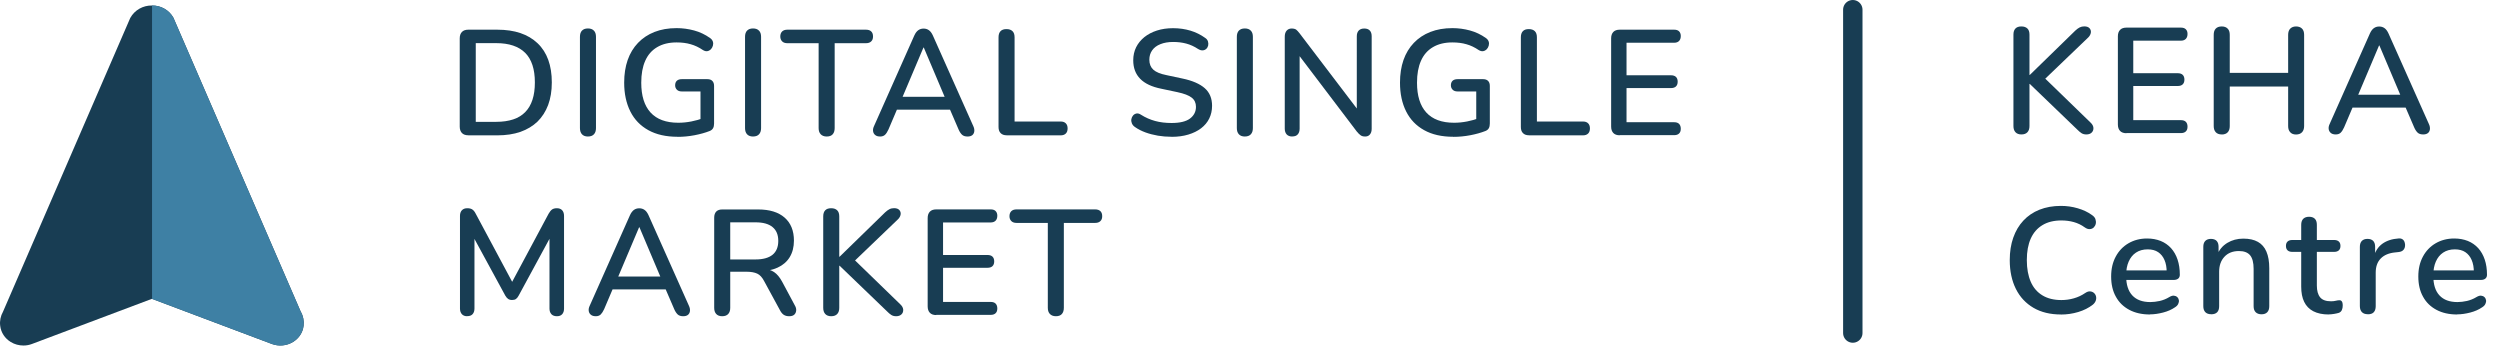
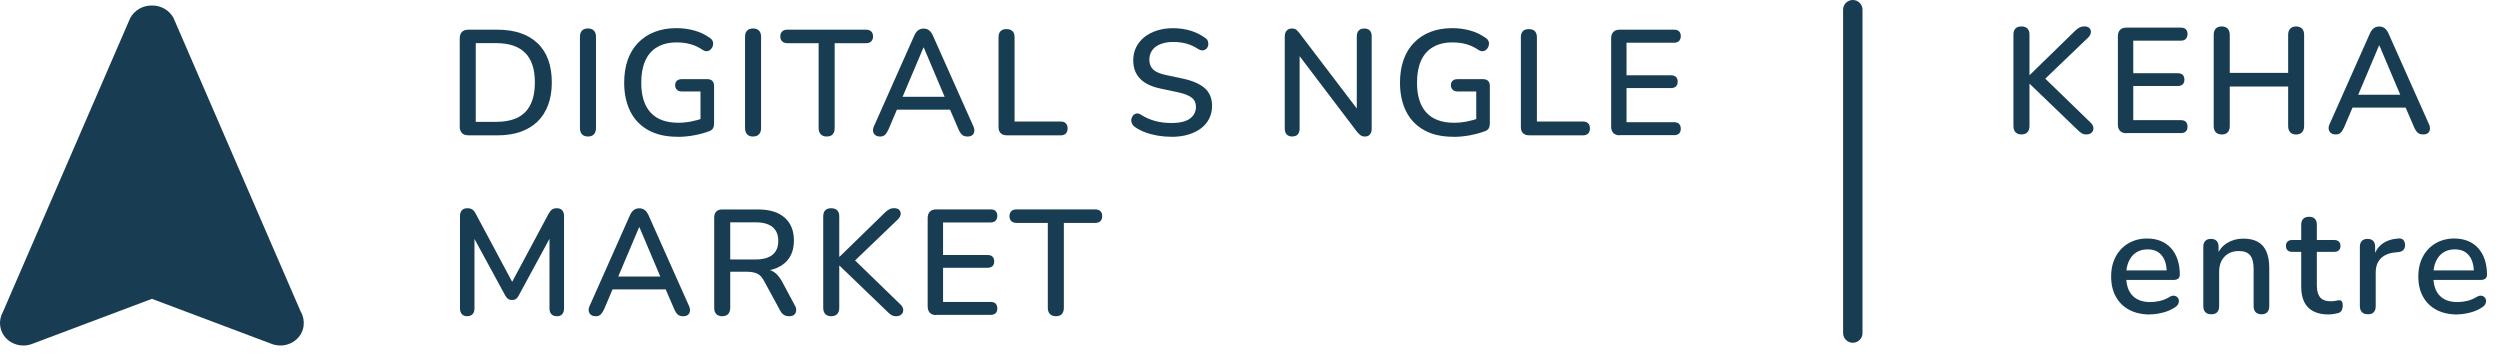
<svg xmlns="http://www.w3.org/2000/svg" id="Layer_2" data-name="Layer 2" viewBox="0 0 386.59 55.11">
  <defs>
    <style>
      .cls-1 {
        stroke: #183d53;
        stroke-linecap: round;
        stroke-miterlimit: 10;
        stroke-width: 3px;
      }

      .cls-1, .cls-2 {
        fill: #183d53;
      }

      .cls-3 {
        fill: #3e80a4;
      }

      .cls-3, .cls-2 {
        stroke-width: 0px;
      }
    </style>
  </defs>
  <g id="Layer_1-2" data-name="Layer 1">
    <g>
      <path class="cls-2" d="m72.41,20.92c-.43,0-.76-.12-.98-.35-.22-.23-.34-.56-.34-1V5.94c0-.43.11-.76.34-1,.22-.23.55-.35.98-.35h4.49c2.69,0,4.76.7,6.23,2.1,1.47,1.4,2.2,3.42,2.2,6.06,0,1.31-.19,2.47-.57,3.49-.38,1.01-.93,1.86-1.64,2.56-.72.69-1.6,1.22-2.64,1.59-1.04.36-2.24.54-3.58.54h-4.49Zm1.16-2.08h3.17c1,0,1.88-.13,2.63-.38.75-.25,1.37-.63,1.86-1.14.49-.5.86-1.13,1.11-1.9.25-.76.37-1.66.37-2.68,0-2.04-.5-3.56-1.49-4.56-1-1-2.49-1.51-4.48-1.51h-3.17v12.16Z" />
      <path class="cls-2" d="m90.91,21.11c-.4,0-.71-.12-.92-.35-.21-.23-.31-.55-.31-.95V5.7c0-.42.1-.74.31-.96.21-.22.51-.34.92-.34s.71.11.93.34c.22.22.32.54.32.96v14.11c0,.4-.1.72-.31.95s-.52.35-.94.35Z" />
      <path class="cls-2" d="m104.77,21.15c-1.78,0-3.28-.34-4.51-1.02-1.23-.68-2.16-1.64-2.79-2.9s-.95-2.73-.95-4.45c0-1.3.18-2.46.54-3.5.36-1.03.9-1.92,1.6-2.65s1.55-1.3,2.55-1.69c1-.39,2.13-.59,3.42-.59.91,0,1.81.12,2.7.36.89.24,1.71.63,2.47,1.17.22.15.36.34.43.54.07.21.07.42.01.64-.06.22-.17.4-.31.56-.15.15-.33.25-.54.29s-.45-.02-.69-.17c-.62-.42-1.25-.72-1.9-.9-.65-.19-1.37-.28-2.18-.28-1.17,0-2.17.24-3,.73s-1.44,1.19-1.85,2.12c-.41.93-.61,2.05-.61,3.38,0,2.02.48,3.56,1.44,4.61.96,1.05,2.39,1.58,4.29,1.58.68,0,1.35-.07,2.02-.2.66-.13,1.3-.31,1.92-.54l-.51,1.2v-5.3h-2.9c-.32,0-.58-.09-.75-.27-.18-.18-.27-.41-.27-.68,0-.31.09-.54.27-.71.18-.16.43-.24.75-.24h3.98c.32,0,.58.09.75.27.18.18.27.44.27.78v5.81c0,.29-.05.54-.16.73s-.29.34-.53.43c-.66.26-1.44.48-2.33.65-.89.17-1.76.25-2.61.25Z" />
      <path class="cls-2" d="m116.44,21.11c-.4,0-.71-.12-.92-.35-.21-.23-.31-.55-.31-.95V5.7c0-.42.1-.74.31-.96.21-.22.51-.34.92-.34s.71.11.93.34c.22.22.32.54.32.96v14.11c0,.4-.1.72-.31.95s-.52.35-.94.35Z" />
      <path class="cls-2" d="m127.84,21.11c-.4,0-.71-.12-.93-.35s-.32-.55-.32-.95V6.68h-4.84c-.34,0-.61-.09-.8-.28-.19-.19-.29-.44-.29-.76s.1-.6.29-.78c.19-.18.46-.27.8-.27h12.16c.35,0,.63.09.81.27.19.18.28.44.28.78s-.09.58-.28.76c-.19.19-.46.28-.81.28h-4.84v13.13c0,.4-.1.72-.3.95-.2.23-.51.35-.93.35Z" />
      <path class="cls-2" d="m136.11,21.11c-.32,0-.58-.07-.76-.22-.19-.15-.3-.34-.34-.59-.04-.25.01-.52.15-.81l6.23-14.01c.17-.37.37-.64.61-.81.24-.17.51-.25.82-.25s.58.08.82.25c.24.17.44.44.61.81l6.25,14.01c.14.29.19.57.16.82-.03.25-.14.45-.31.59-.18.14-.42.21-.73.21-.37,0-.66-.09-.86-.28-.2-.19-.38-.46-.53-.81l-1.6-3.71,1.09.65h-9.84l1.09-.65-1.58,3.71c-.17.37-.35.65-.53.82-.19.18-.44.27-.76.27Zm6.69-13.76l-3.47,8.2-.58-.58h8.13l-.56.58-3.47-8.2h-.05Z" />
      <path class="cls-2" d="m155.66,20.92c-.4,0-.71-.11-.93-.34-.22-.22-.32-.54-.32-.94V5.77c0-.42.1-.73.31-.95.21-.22.51-.32.92-.32s.71.11.93.32c.22.22.32.53.32.95v13.02h7.11c.36,0,.62.09.81.28.19.19.28.45.28.79s-.09.6-.28.79c-.19.19-.46.28-.81.28h-8.34Z" />
      <path class="cls-2" d="m181.14,21.15c-.71,0-1.41-.06-2.08-.17-.68-.12-1.32-.28-1.92-.5-.6-.22-1.14-.49-1.62-.83-.23-.15-.39-.34-.49-.57-.09-.22-.12-.44-.08-.66.04-.22.13-.41.27-.57.14-.16.32-.26.53-.3s.45.03.7.2c.68.43,1.41.75,2.18.96.77.21,1.61.31,2.53.31,1.3,0,2.25-.23,2.86-.69s.92-1.07.92-1.81c0-.6-.22-1.08-.66-1.42-.44-.35-1.18-.63-2.21-.85l-2.5-.53c-1.45-.29-2.54-.8-3.25-1.53-.72-.73-1.08-1.68-1.08-2.87,0-.74.15-1.41.45-2.02.3-.6.73-1.12,1.27-1.56.55-.44,1.2-.78,1.95-1.02.75-.24,1.58-.36,2.49-.36.96,0,1.85.13,2.69.38.83.25,1.59.63,2.27,1.12.22.14.36.32.43.53.07.22.08.43.04.64-.05.21-.14.38-.29.52-.15.14-.33.22-.54.24-.22.02-.46-.05-.74-.22-.59-.39-1.19-.66-1.82-.83-.63-.17-1.3-.25-2.03-.25s-1.41.11-1.97.34c-.56.22-.98.54-1.27.95-.29.41-.44.89-.44,1.45,0,.65.2,1.16.61,1.54s1.09.66,2.05.85l2.48.53c1.53.32,2.67.82,3.43,1.49.76.67,1.13,1.58,1.13,2.72,0,.73-.15,1.38-.44,1.97-.29.59-.71,1.09-1.26,1.51-.55.42-1.21.74-1.97.97-.76.23-1.63.35-2.58.35Z" />
-       <path class="cls-2" d="m192.49,21.11c-.4,0-.71-.12-.92-.35-.21-.23-.31-.55-.31-.95V5.7c0-.42.1-.74.31-.96.21-.22.51-.34.92-.34s.71.11.93.34c.22.22.32.54.32.96v14.11c0,.4-.1.72-.31.95-.21.23-.52.35-.94.35Z" />
      <path class="cls-2" d="m199.83,21.11c-.37,0-.66-.11-.86-.32-.2-.22-.3-.52-.3-.9V5.68c0-.42.1-.73.3-.95.2-.22.46-.32.76-.32s.54.06.7.17c.15.12.33.31.53.57l9.43,12.39h-.58V5.61c0-.39.1-.68.3-.89.2-.21.49-.31.86-.31s.65.1.85.31.29.51.29.89v14.32c0,.36-.09.64-.27.86-.18.22-.42.32-.73.32s-.53-.06-.71-.19-.38-.32-.59-.58l-9.4-12.39h.56v11.93c0,.39-.1.69-.29.9-.19.22-.47.32-.85.32Z" />
      <path class="cls-2" d="m224.73,21.15c-1.78,0-3.28-.34-4.5-1.02-1.23-.68-2.16-1.64-2.79-2.9-.63-1.25-.95-2.73-.95-4.45,0-1.3.18-2.46.54-3.5.36-1.03.9-1.92,1.6-2.65.7-.73,1.55-1.3,2.55-1.69,1-.39,2.13-.59,3.42-.59.91,0,1.81.12,2.7.36.89.24,1.71.63,2.47,1.17.22.15.36.34.43.54s.07.42.01.64c-.06.22-.17.4-.31.56-.15.15-.33.25-.54.29-.22.04-.45-.02-.7-.17-.62-.42-1.25-.72-1.9-.9-.65-.19-1.38-.28-2.18-.28-1.17,0-2.17.24-3,.73-.83.49-1.44,1.19-1.85,2.12-.41.93-.61,2.05-.61,3.38,0,2.02.48,3.56,1.44,4.61.96,1.05,2.39,1.58,4.29,1.58.68,0,1.35-.07,2.02-.2.66-.13,1.3-.31,1.92-.54l-.51,1.2v-5.3h-2.9c-.32,0-.58-.09-.75-.27-.18-.18-.27-.41-.27-.68,0-.31.09-.54.27-.71.18-.16.43-.24.75-.24h3.98c.32,0,.57.09.75.27.18.18.27.44.27.78v5.81c0,.29-.05.54-.16.73s-.29.34-.53.43c-.67.26-1.44.48-2.33.65-.89.17-1.76.25-2.61.25Z" />
      <path class="cls-2" d="m236.43,20.92c-.4,0-.71-.11-.93-.34-.22-.22-.32-.54-.32-.94V5.77c0-.42.1-.73.31-.95.21-.22.51-.32.92-.32s.71.11.93.32c.22.22.32.53.32.95v13.02h7.11c.36,0,.62.09.81.28.19.19.28.45.28.79s-.09.6-.28.79c-.19.19-.46.28-.81.28h-8.34Z" />
      <path class="cls-2" d="m250.46,20.92c-.43,0-.76-.12-.98-.35-.22-.23-.34-.56-.34-1V5.94c0-.43.11-.76.34-1,.22-.23.55-.35.98-.35h8.43c.32,0,.58.08.75.25s.27.41.27.72c0,.34-.09.6-.27.78-.18.18-.43.27-.75.27h-7.37v5.03h6.86c.34,0,.6.08.78.25.18.17.27.42.27.74s-.09.57-.27.74c-.18.17-.44.25-.78.25h-6.86v5.28h7.37c.32,0,.58.08.75.25s.27.42.27.76-.09.57-.27.74c-.18.17-.43.25-.75.25h-8.43Z" />
      <path class="cls-2" d="m72.24,48.9c-.36,0-.63-.11-.82-.32-.19-.22-.29-.5-.29-.86v-14.34c0-.37.1-.66.3-.87.2-.21.48-.31.83-.31s.6.07.79.2c.19.13.36.34.51.64l6,11.21h-.72l6-11.21c.17-.29.34-.51.52-.64.18-.13.43-.2.75-.2.35,0,.63.1.82.31.19.21.29.5.29.87v14.34c0,.36-.09.64-.28.86-.19.22-.46.32-.83.32s-.65-.11-.85-.32c-.19-.22-.29-.5-.29-.86v-11.77h.53l-5.3,9.77c-.12.23-.26.4-.41.51-.15.11-.35.16-.61.16-.25,0-.45-.06-.61-.17-.16-.12-.31-.28-.43-.5l-5.33-9.8h.56v11.79c0,.36-.09.64-.28.86-.19.22-.47.32-.86.32Z" />
      <path class="cls-2" d="m92.14,48.9c-.32,0-.58-.07-.76-.22-.19-.15-.3-.34-.34-.59s.01-.52.15-.81l6.23-14.01c.17-.37.37-.64.61-.81.24-.17.51-.25.82-.25s.58.08.82.25c.24.17.44.44.61.81l6.25,14.01c.14.29.19.57.16.82-.03.25-.14.45-.31.59-.18.14-.42.21-.73.21-.37,0-.66-.09-.86-.28s-.38-.46-.53-.81l-1.6-3.71,1.09.65h-9.84l1.09-.65-1.58,3.71c-.17.37-.35.64-.53.82-.19.18-.44.27-.76.27Zm6.69-13.76l-3.47,8.2-.58-.58h8.13l-.56.58-3.47-8.2h-.05Z" />
      <path class="cls-2" d="m111.67,48.9c-.4,0-.71-.12-.92-.35-.21-.23-.31-.55-.31-.95v-13.94c0-.42.11-.73.32-.95.22-.22.52-.32.93-.32h5.54c1.78,0,3.14.42,4.1,1.26.96.84,1.44,2.03,1.44,3.56,0,.99-.22,1.84-.65,2.55-.43.71-1.06,1.25-1.89,1.63-.83.38-1.83.57-3,.57l.23-.35h.63c.62,0,1.15.15,1.61.46.46.31.87.8,1.24,1.48l1.95,3.64c.17.28.25.55.23.81-.02.26-.11.48-.29.65-.18.17-.44.25-.8.25s-.62-.08-.85-.23c-.22-.15-.41-.39-.57-.7l-2.43-4.47c-.31-.6-.67-1-1.09-1.19-.42-.19-.96-.29-1.62-.29h-2.55v5.58c0,.4-.1.72-.31.95s-.52.35-.94.35Zm1.25-8.78h3.91c1.16,0,2.03-.24,2.63-.72.59-.48.89-1.2.89-2.15s-.3-1.66-.89-2.14c-.59-.49-1.47-.73-2.63-.73h-3.91v5.74Z" />
      <path class="cls-2" d="m128.53,48.9c-.4,0-.71-.12-.92-.35-.21-.23-.31-.55-.31-.95v-14.13c0-.42.1-.73.31-.95.21-.22.51-.32.92-.32s.71.11.93.32c.22.22.32.53.32.95v6.23h.05l7.04-6.86c.23-.22.46-.38.67-.49s.46-.16.72-.16c.37,0,.64.1.81.29s.24.42.2.68c-.04.26-.17.5-.38.72l-7.3,7,.02-1.2,7.62,7.39c.28.26.42.54.44.82.01.29-.07.53-.27.72s-.47.29-.82.29c-.31,0-.56-.07-.76-.2-.2-.13-.43-.32-.67-.57l-7.32-7.04h-.05v6.51c0,.4-.1.72-.31.95s-.52.35-.94.35Z" />
      <path class="cls-2" d="m144.77,48.72c-.43,0-.76-.12-.98-.35-.22-.23-.34-.56-.34-1v-13.64c0-.43.11-.76.34-1,.22-.23.55-.35.98-.35h8.43c.32,0,.58.08.75.25s.27.41.27.72c0,.34-.09.6-.27.78-.18.18-.43.27-.75.27h-7.37v5.03h6.86c.34,0,.6.08.78.25.18.17.27.42.27.74s-.09.57-.27.74c-.18.17-.44.25-.78.25h-6.86v5.28h7.37c.32,0,.58.08.75.25s.27.42.27.76-.09.57-.27.74-.43.25-.75.25h-8.43Z" />
      <path class="cls-2" d="m163.28,48.9c-.4,0-.71-.12-.93-.35s-.32-.55-.32-.95v-13.13h-4.84c-.34,0-.61-.09-.8-.28-.19-.19-.29-.44-.29-.76s.1-.6.29-.78.46-.27.8-.27h12.16c.35,0,.62.09.81.27s.28.44.28.78-.09.58-.28.76c-.19.19-.46.28-.81.28h-4.84v13.13c0,.4-.1.72-.3.95-.2.23-.51.35-.93.35Z" />
    </g>
    <path class="cls-2" d="m46.51,48.21L26.81,2.73c-.67-1.19-1.96-1.9-3.31-1.88-1.38-.02-2.67.69-3.36,1.93L.47,48.19c-.38.68-.54,1.44-.44,2.19.12,1.04.72,1.95,1.64,2.51.59.36,1.27.54,1.96.54.45,0,.89-.08,1.31-.24l18.55-6.98,18.55,6.98c1.07.4,2.29.29,3.27-.31.92-.56,1.52-1.47,1.64-2.51.09-.75-.06-1.5-.43-2.17Z" />
    <line class="cls-1" x1="286.51" y1="1.5" x2="286.51" y2="51.5" />
    <g>
      <path class="cls-2" d="m312.58,20.79c-.4,0-.71-.12-.92-.35-.21-.23-.31-.55-.31-.95V5.36c0-.42.1-.73.31-.95.21-.22.51-.32.92-.32s.71.11.93.32.32.53.32.95v6.23h.05l7.04-6.86c.23-.22.46-.38.67-.49.22-.11.46-.16.72-.16.37,0,.64.1.81.29s.24.42.2.68c-.04.26-.17.5-.38.72l-7.3,7,.02-1.2,7.62,7.39c.28.26.42.54.44.82.01.29-.07.52-.27.72-.19.19-.47.29-.82.29-.31,0-.56-.07-.76-.2-.2-.13-.42-.32-.67-.57l-7.32-7.04h-.05v6.51c0,.4-.1.72-.31.95-.21.23-.52.35-.94.35Z" />
      <path class="cls-2" d="m328.82,20.6c-.43,0-.76-.12-.98-.35-.22-.23-.34-.56-.34-1V5.62c0-.43.11-.76.34-1,.22-.23.55-.35.98-.35h8.43c.32,0,.58.08.75.25.18.17.27.41.27.72,0,.34-.09.6-.27.78-.18.18-.43.27-.75.27h-7.37v5.03h6.86c.34,0,.6.08.78.25.18.17.27.42.27.74s-.09.57-.27.74c-.18.17-.44.25-.78.25h-6.86v5.28h7.37c.32,0,.58.08.75.25.18.17.27.42.27.76s-.09.57-.27.74c-.18.17-.43.25-.75.25h-8.43Z" />
      <path class="cls-2" d="m343.55,20.79c-.4,0-.71-.12-.92-.35-.21-.23-.31-.55-.31-.95V5.39c0-.42.1-.74.31-.96.21-.22.51-.34.92-.34s.71.11.93.34c.22.22.32.54.32.96v5.88h9.03v-5.88c0-.42.11-.74.32-.96.22-.22.52-.34.9-.34s.71.11.93.34c.22.22.32.54.32.96v14.11c0,.4-.11.72-.32.95-.22.23-.53.35-.93.35s-.69-.12-.9-.35c-.22-.23-.32-.55-.32-.95v-6.12h-9.03v6.12c0,.4-.1.72-.31.95-.21.23-.52.35-.94.35Z" />
      <path class="cls-2" d="m361.2,20.79c-.32,0-.58-.07-.76-.22s-.3-.34-.34-.59c-.04-.25.01-.52.15-.81l6.23-14.01c.17-.37.37-.64.61-.81.24-.17.51-.25.82-.25s.58.08.82.25c.24.17.44.44.61.81l6.25,14.01c.14.29.19.57.16.82s-.13.45-.31.59c-.18.14-.42.21-.73.21-.37,0-.66-.09-.86-.28-.2-.19-.38-.46-.53-.81l-1.6-3.71,1.09.65h-9.84l1.09-.65-1.58,3.71c-.17.37-.35.65-.53.82-.18.18-.44.27-.76.27Zm6.69-13.76l-3.47,8.2-.58-.58h8.13l-.56.58-3.47-8.2h-.05Z" />
-       <path class="cls-2" d="m318.7,48.63c-1.65,0-3.07-.34-4.25-1.03-1.18-.69-2.09-1.66-2.72-2.92-.63-1.26-.95-2.75-.95-4.46,0-1.28.18-2.44.54-3.46.36-1.03.88-1.91,1.56-2.64.68-.73,1.51-1.3,2.49-1.69.98-.39,2.09-.59,3.32-.59.9,0,1.76.12,2.61.37s1.57.59,2.19,1.04c.28.19.46.4.54.64.08.24.1.48.05.71-.05.23-.16.42-.32.58-.16.15-.37.24-.61.25-.25.02-.51-.08-.79-.28-.51-.37-1.07-.64-1.68-.81-.61-.17-1.25-.25-1.91-.25-1.16,0-2.14.24-2.93.72-.8.48-1.4,1.17-1.81,2.08s-.61,2.02-.61,3.34.21,2.43.61,3.35,1.01,1.62,1.81,2.1c.79.48,1.77.72,2.93.72.66,0,1.31-.09,1.93-.27.63-.18,1.21-.45,1.75-.82.28-.19.53-.27.76-.25s.43.1.59.24.27.32.32.53c.05.21.04.43-.04.66s-.23.44-.46.63c-.63.49-1.38.87-2.25,1.13-.87.26-1.76.39-2.69.39Z" />
      <path class="cls-2" d="m332.46,48.63c-1.24,0-2.3-.24-3.2-.72-.9-.48-1.59-1.15-2.07-2.03-.49-.87-.73-1.91-.73-3.12s.24-2.2.71-3.08c.47-.88,1.13-1.57,1.97-2.06s1.8-.74,2.88-.74c.77,0,1.47.13,2.1.38.62.25,1.16.63,1.6,1.11.44.49.78,1.08,1.01,1.77.23.69.35,1.47.35,2.34,0,.26-.08.46-.25.6-.17.14-.41.21-.72.21h-7.71v-1.48h7.02l-.37.32c0-.76-.11-1.4-.34-1.92-.22-.52-.55-.93-.98-1.22-.43-.29-.97-.43-1.62-.43-.71,0-1.31.17-1.81.5s-.87.8-1.13,1.39c-.26.59-.39,1.29-.39,2.07v.16c0,1.33.32,2.33.96,3.01s1.56,1.02,2.77,1.02c.46,0,.95-.06,1.46-.17.51-.12,1-.31,1.46-.59.28-.17.52-.25.73-.23.21.02.38.09.52.22.14.13.22.29.25.47s0,.38-.1.59c-.1.21-.27.38-.5.52-.52.36-1.14.63-1.84.81-.7.18-1.37.28-2,.28Z" />
      <path class="cls-2" d="m341.91,48.59c-.39,0-.68-.11-.89-.32-.21-.22-.31-.53-.31-.93v-9.17c0-.4.1-.71.31-.92.21-.21.5-.31.87-.31s.68.1.88.31c.2.21.3.51.3.92v1.76l-.25-.44c.34-.85.87-1.49,1.6-1.93.73-.44,1.55-.66,2.48-.66s1.66.17,2.25.5c.59.33,1.03.83,1.32,1.51s.44,1.53.44,2.56v5.88c0,.4-.1.71-.31.93-.21.22-.51.32-.89.32s-.69-.11-.9-.32c-.22-.22-.32-.53-.32-.93v-5.77c0-.96-.18-1.66-.54-2.1-.36-.44-.94-.66-1.73-.66-.94,0-1.69.29-2.24.88-.55.59-.82,1.36-.82,2.32v5.33c0,.83-.41,1.25-1.23,1.25Z" />
      <path class="cls-2" d="m360.11,48.63c-.96,0-1.75-.17-2.39-.5-.63-.33-1.1-.81-1.41-1.45-.31-.63-.46-1.42-.46-2.36v-5.37h-1.37c-.32,0-.57-.08-.74-.24-.17-.16-.25-.39-.25-.68s.08-.52.25-.68.42-.24.74-.24h1.37v-2.34c0-.42.11-.73.32-.94.22-.21.52-.31.9-.31s.68.1.89.31c.21.21.31.52.31.94v2.34h2.66c.32,0,.57.08.74.24s.25.39.25.68-.08.52-.25.68c-.17.16-.42.24-.74.24h-2.66v5.21c0,.8.17,1.41.51,1.82s.9.61,1.69.61c.28,0,.52-.03.72-.08.2-.05.38-.08.53-.08.15-.02.29.03.39.15.11.12.16.34.16.68,0,.25-.04.47-.13.67-.08.2-.24.35-.45.44-.19.06-.44.12-.75.17-.32.05-.6.08-.85.08Z" />
      <path class="cls-2" d="m366.14,48.59c-.39,0-.69-.11-.9-.32s-.32-.53-.32-.93v-9.17c0-.4.1-.71.31-.92.21-.21.5-.31.87-.31s.68.1.88.31c.2.21.3.51.3.92v1.64h-.23c.23-.93.68-1.63,1.34-2.11.66-.48,1.51-.76,2.55-.83.28-.02.5.05.67.21.17.15.27.4.3.74.02.34-.07.61-.24.81s-.44.32-.8.35l-.46.05c-.99.09-1.74.41-2.26.94-.52.53-.78,1.26-.78,2.19v5.19c0,.4-.1.71-.3.93-.2.22-.51.32-.93.32Z" />
      <path class="cls-2" d="m379.96,48.63c-1.24,0-2.3-.24-3.2-.72-.9-.48-1.59-1.15-2.07-2.03-.49-.87-.73-1.91-.73-3.12s.24-2.2.71-3.08c.47-.88,1.13-1.57,1.97-2.06s1.8-.74,2.88-.74c.77,0,1.47.13,2.1.38.62.25,1.16.63,1.6,1.11.44.49.78,1.08,1.01,1.77.23.69.35,1.47.35,2.34,0,.26-.08.46-.25.6-.17.14-.41.21-.72.21h-7.71v-1.48h7.02l-.37.32c0-.76-.11-1.4-.34-1.92-.22-.52-.55-.93-.98-1.22-.43-.29-.97-.43-1.62-.43-.71,0-1.31.17-1.81.5s-.87.8-1.13,1.39c-.26.59-.39,1.29-.39,2.07v.16c0,1.33.32,2.33.96,3.01s1.56,1.02,2.77,1.02c.46,0,.95-.06,1.46-.17.51-.12,1-.31,1.46-.59.28-.17.52-.25.73-.23.21.02.38.09.52.22.14.13.22.29.25.47.03.19,0,.38-.1.59-.1.21-.27.38-.5.52-.52.36-1.14.63-1.84.81-.7.18-1.37.28-2,.28Z" />
    </g>
-     <path class="cls-3" d="m46.51,48.21L26.81,2.73c-.67-1.19-1.95-1.9-3.3-1.88v45.37l18.52,6.97c1.07.4,2.29.29,3.27-.31.92-.56,1.52-1.47,1.64-2.51.09-.75-.06-1.5-.43-2.17Z" />
  </g>
</svg>